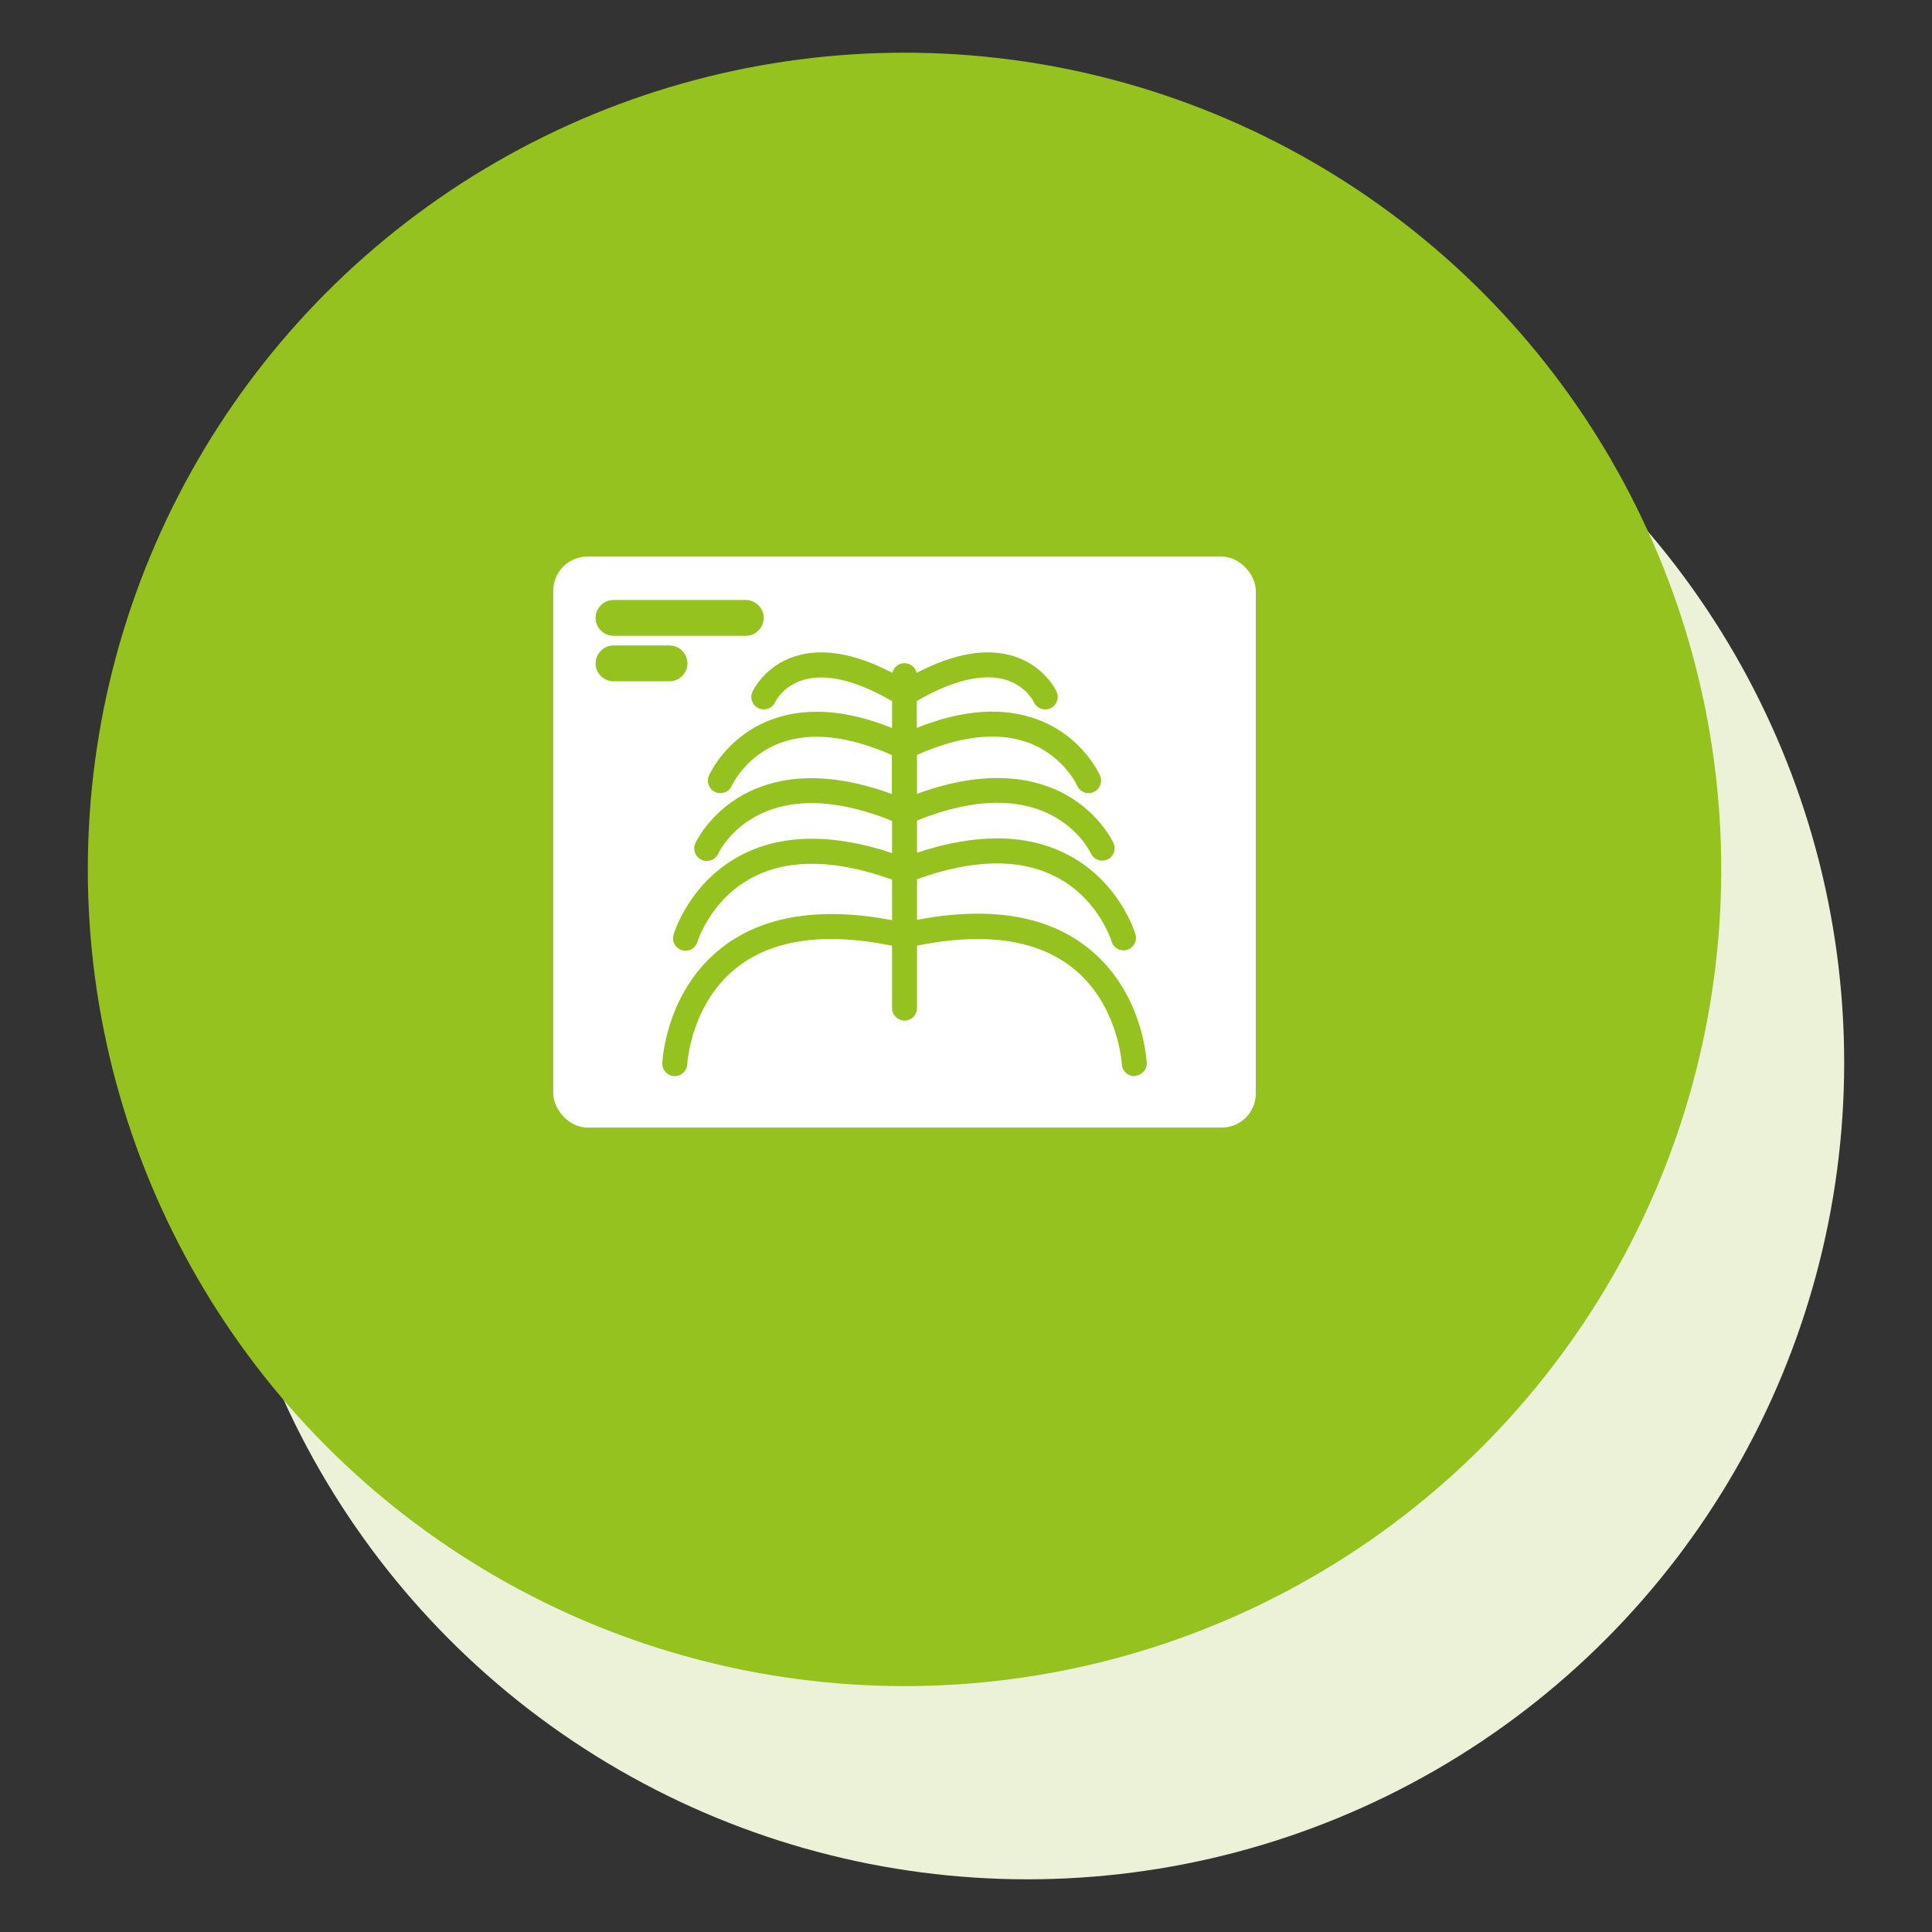
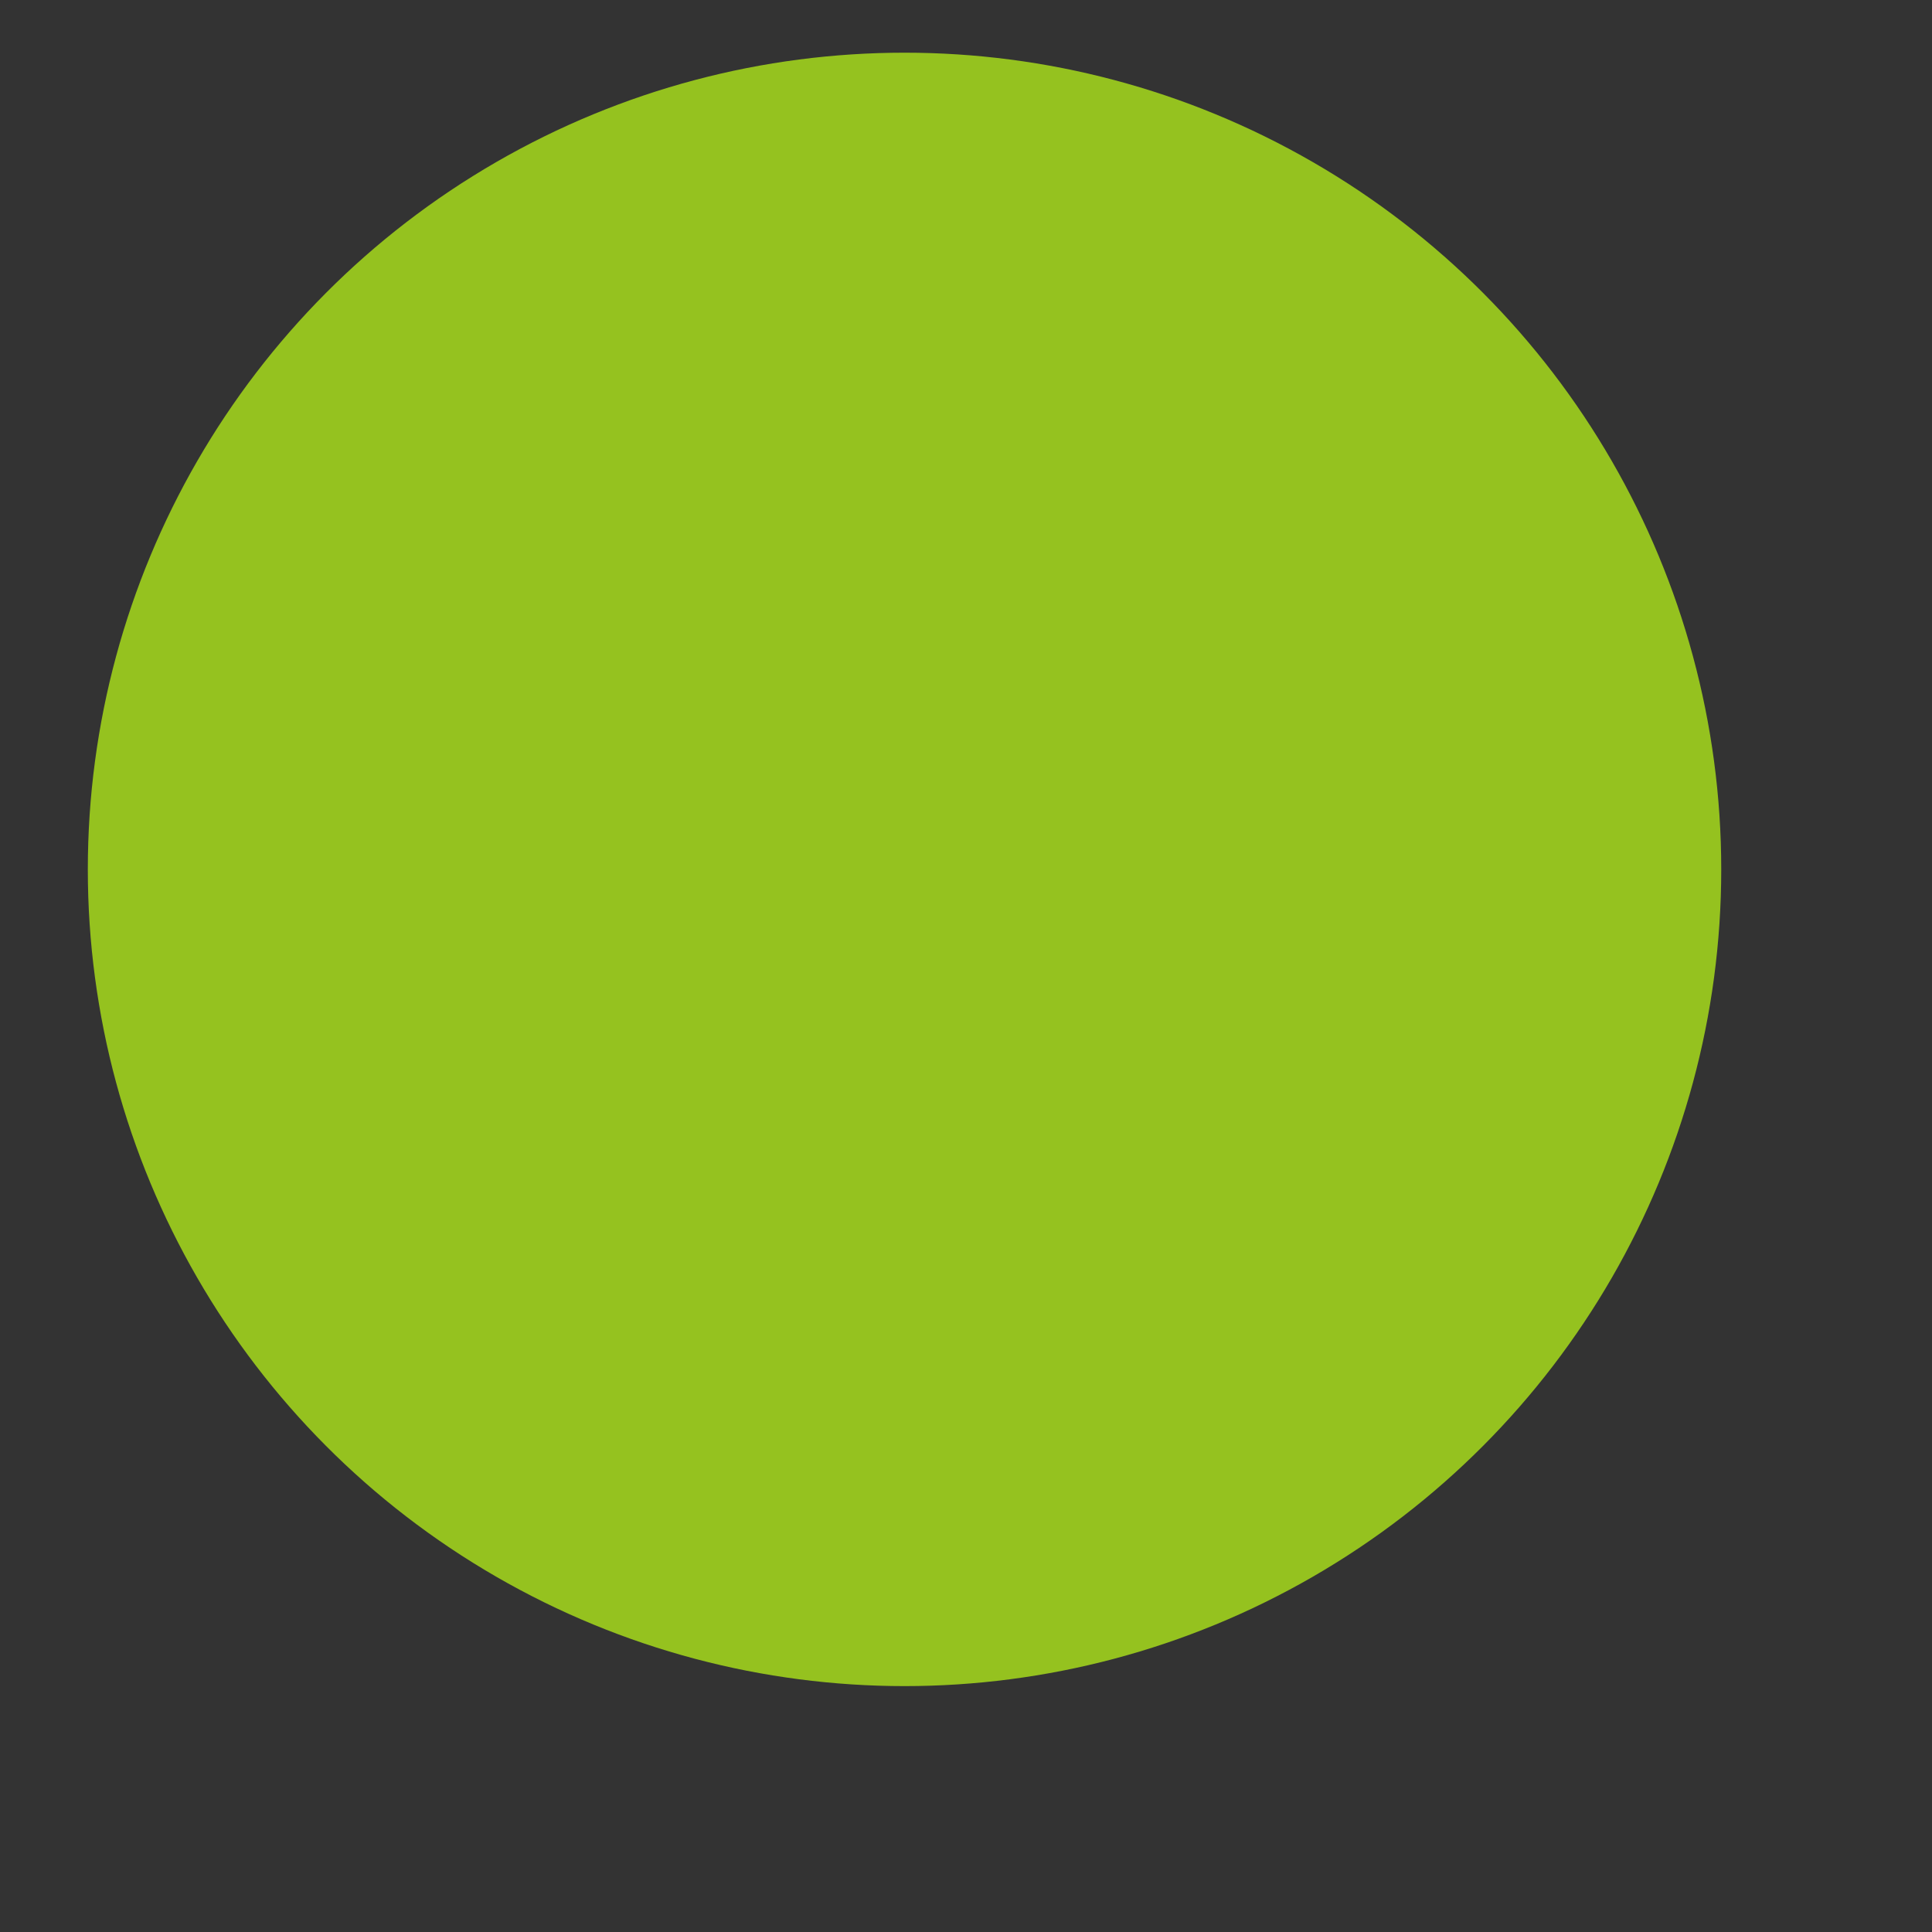
<svg xmlns="http://www.w3.org/2000/svg" version="1.1" viewBox="0 0 110 110">
  <rect x="0" y="0" width="110" height="110" fill="#333333" stroke="none" />
  <defs>
    <style>
      .st0 {
        fill: #fff;
      }

      .st1 {
        fill: #ebf2d8;
      }

      .st2 {
        fill: #95c21f;
      }
    </style>
  </defs>
  <g id="Calque_1">
-     <circle class="st1" cx="58.5" cy="60.5" r="46.5" />
-   </g>
+     </g>
  <g id="Calque_2">
    <circle class="st2" cx="51.5" cy="49.5" r="46.5" />
  </g>
  <g id="Calque_3">
-     <rect class="st0" x="31.5" y="31.69" width="40" height="32.51" rx="1.94" ry="1.94" />
-   </g>
+     </g>
  <g id="Calque_4">
-     <path class="st2" d="M64.61,61.27s-.02,0-.03,0c-.38,0-.69-.3-.71-.68,0-.03-.2-3.51-2.91-5.57-2.04-1.55-4.98-1.94-8.75-1.18v3.56c0,.39-.32.71-.71.71s-.71-.32-.71-.71v-3.56c-3.77-.76-6.71-.37-8.75,1.18-2.71,2.06-2.91,5.53-2.91,5.57-.02.38-.33.68-.71.68-.01,0-.02,0-.03,0-.39-.02-.7-.35-.68-.74,0-.17.22-4.16,3.46-6.63,2.33-1.77,5.56-2.28,9.62-1.51v-2.31c-3.15-1.13-5.77-1.2-7.81-.19-2.51,1.24-3.26,3.71-3.27,3.73-.09.31-.37.51-.68.51-.07,0-.13,0-.2-.03-.38-.11-.59-.5-.48-.88.04-.13.93-3.09,4-4.61,2.29-1.13,5.13-1.14,8.44-.04v-1.83c-7.5-3.03-9.81,1.67-9.9,1.87-.12.26-.38.41-.65.41-.1,0-.2-.02-.3-.07-.36-.16-.51-.58-.35-.94.03-.07.78-1.67,2.69-2.74,1.6-.9,4.34-1.59,8.5-.06v-2.22c-2.49-1.1-4.63-1.33-6.36-.69-1.98.74-2.75,2.42-2.76,2.44-.12.27-.38.42-.65.42-.1,0-.19-.02-.28-.06-.36-.16-.52-.57-.37-.93.04-.09.99-2.23,3.54-3.19,1.96-.74,4.27-.58,6.89.47v-1.53c-2.04-1.19-3.79-1.6-5.08-1.2-1.15.35-1.57,1.24-1.57,1.25-.12.26-.38.42-.65.42-.1,0-.2-.02-.29-.06-.36-.16-.52-.58-.36-.94.03-.06.68-1.48,2.45-2.03,1.54-.48,3.39-.16,5.52.95.07-.32.35-.55.69-.55s.62.24.69.55c2.13-1.11,3.98-1.43,5.52-.95,1.77.55,2.43,1.97,2.45,2.03.16.36,0,.78-.36.94-.09.04-.19.06-.29.06-.27,0-.53-.15-.65-.42-.02-.05-.45-.92-1.61-1.27-1.29-.38-3.03.04-5.05,1.21v1.53c2.62-1.05,4.94-1.2,6.89-.47,2.55.96,3.5,3.1,3.54,3.19.16.36,0,.78-.37.94-.09.04-.19.06-.28.06-.27,0-.53-.16-.65-.43-.01-.03-.79-1.7-2.76-2.44-1.73-.64-3.87-.41-6.36.69v2.22c4.16-1.53,6.9-.84,8.5.06,1.92,1.08,2.66,2.68,2.69,2.74.16.36,0,.78-.35.94-.1.04-.2.06-.29.06-.27,0-.53-.15-.65-.41-.1-.21-2.41-4.89-9.9-1.87v1.83c3.32-1.1,6.15-1.09,8.44.04,3.07,1.52,3.96,4.49,4,4.61.11.38-.11.77-.48.88-.07.02-.13.03-.2.03-.31,0-.59-.2-.68-.51-.01-.04-.78-2.52-3.29-3.74-2.04-1-4.66-.93-7.79.2v2.31c4.06-.77,7.3-.27,9.62,1.51,3.24,2.47,3.45,6.46,3.46,6.63.02.39-.29.72-.68.74Z" />
-   </g>
+     </g>
  <g id="Calque_5">
-     <path class="st2" d="M34.93,34.16h7.53c.56,0,1.02.46,1.02,1.02s-.46,1.02-1.02,1.02h-7.53c-.56,0-1.02-.46-1.02-1.02s.46-1.02,1.02-1.02Z" />
-   </g>
+     </g>
  <g id="Calque_6">
-     <path class="st2" d="M33.91,37.77c0-.56.46-1.02,1.02-1.02h3.19c.56,0,1.02.46,1.02,1.02s-.46,1.02-1.02,1.02h-3.19c-.56,0-1.02-.46-1.02-1.02Z" />
-   </g>
+     </g>
</svg>